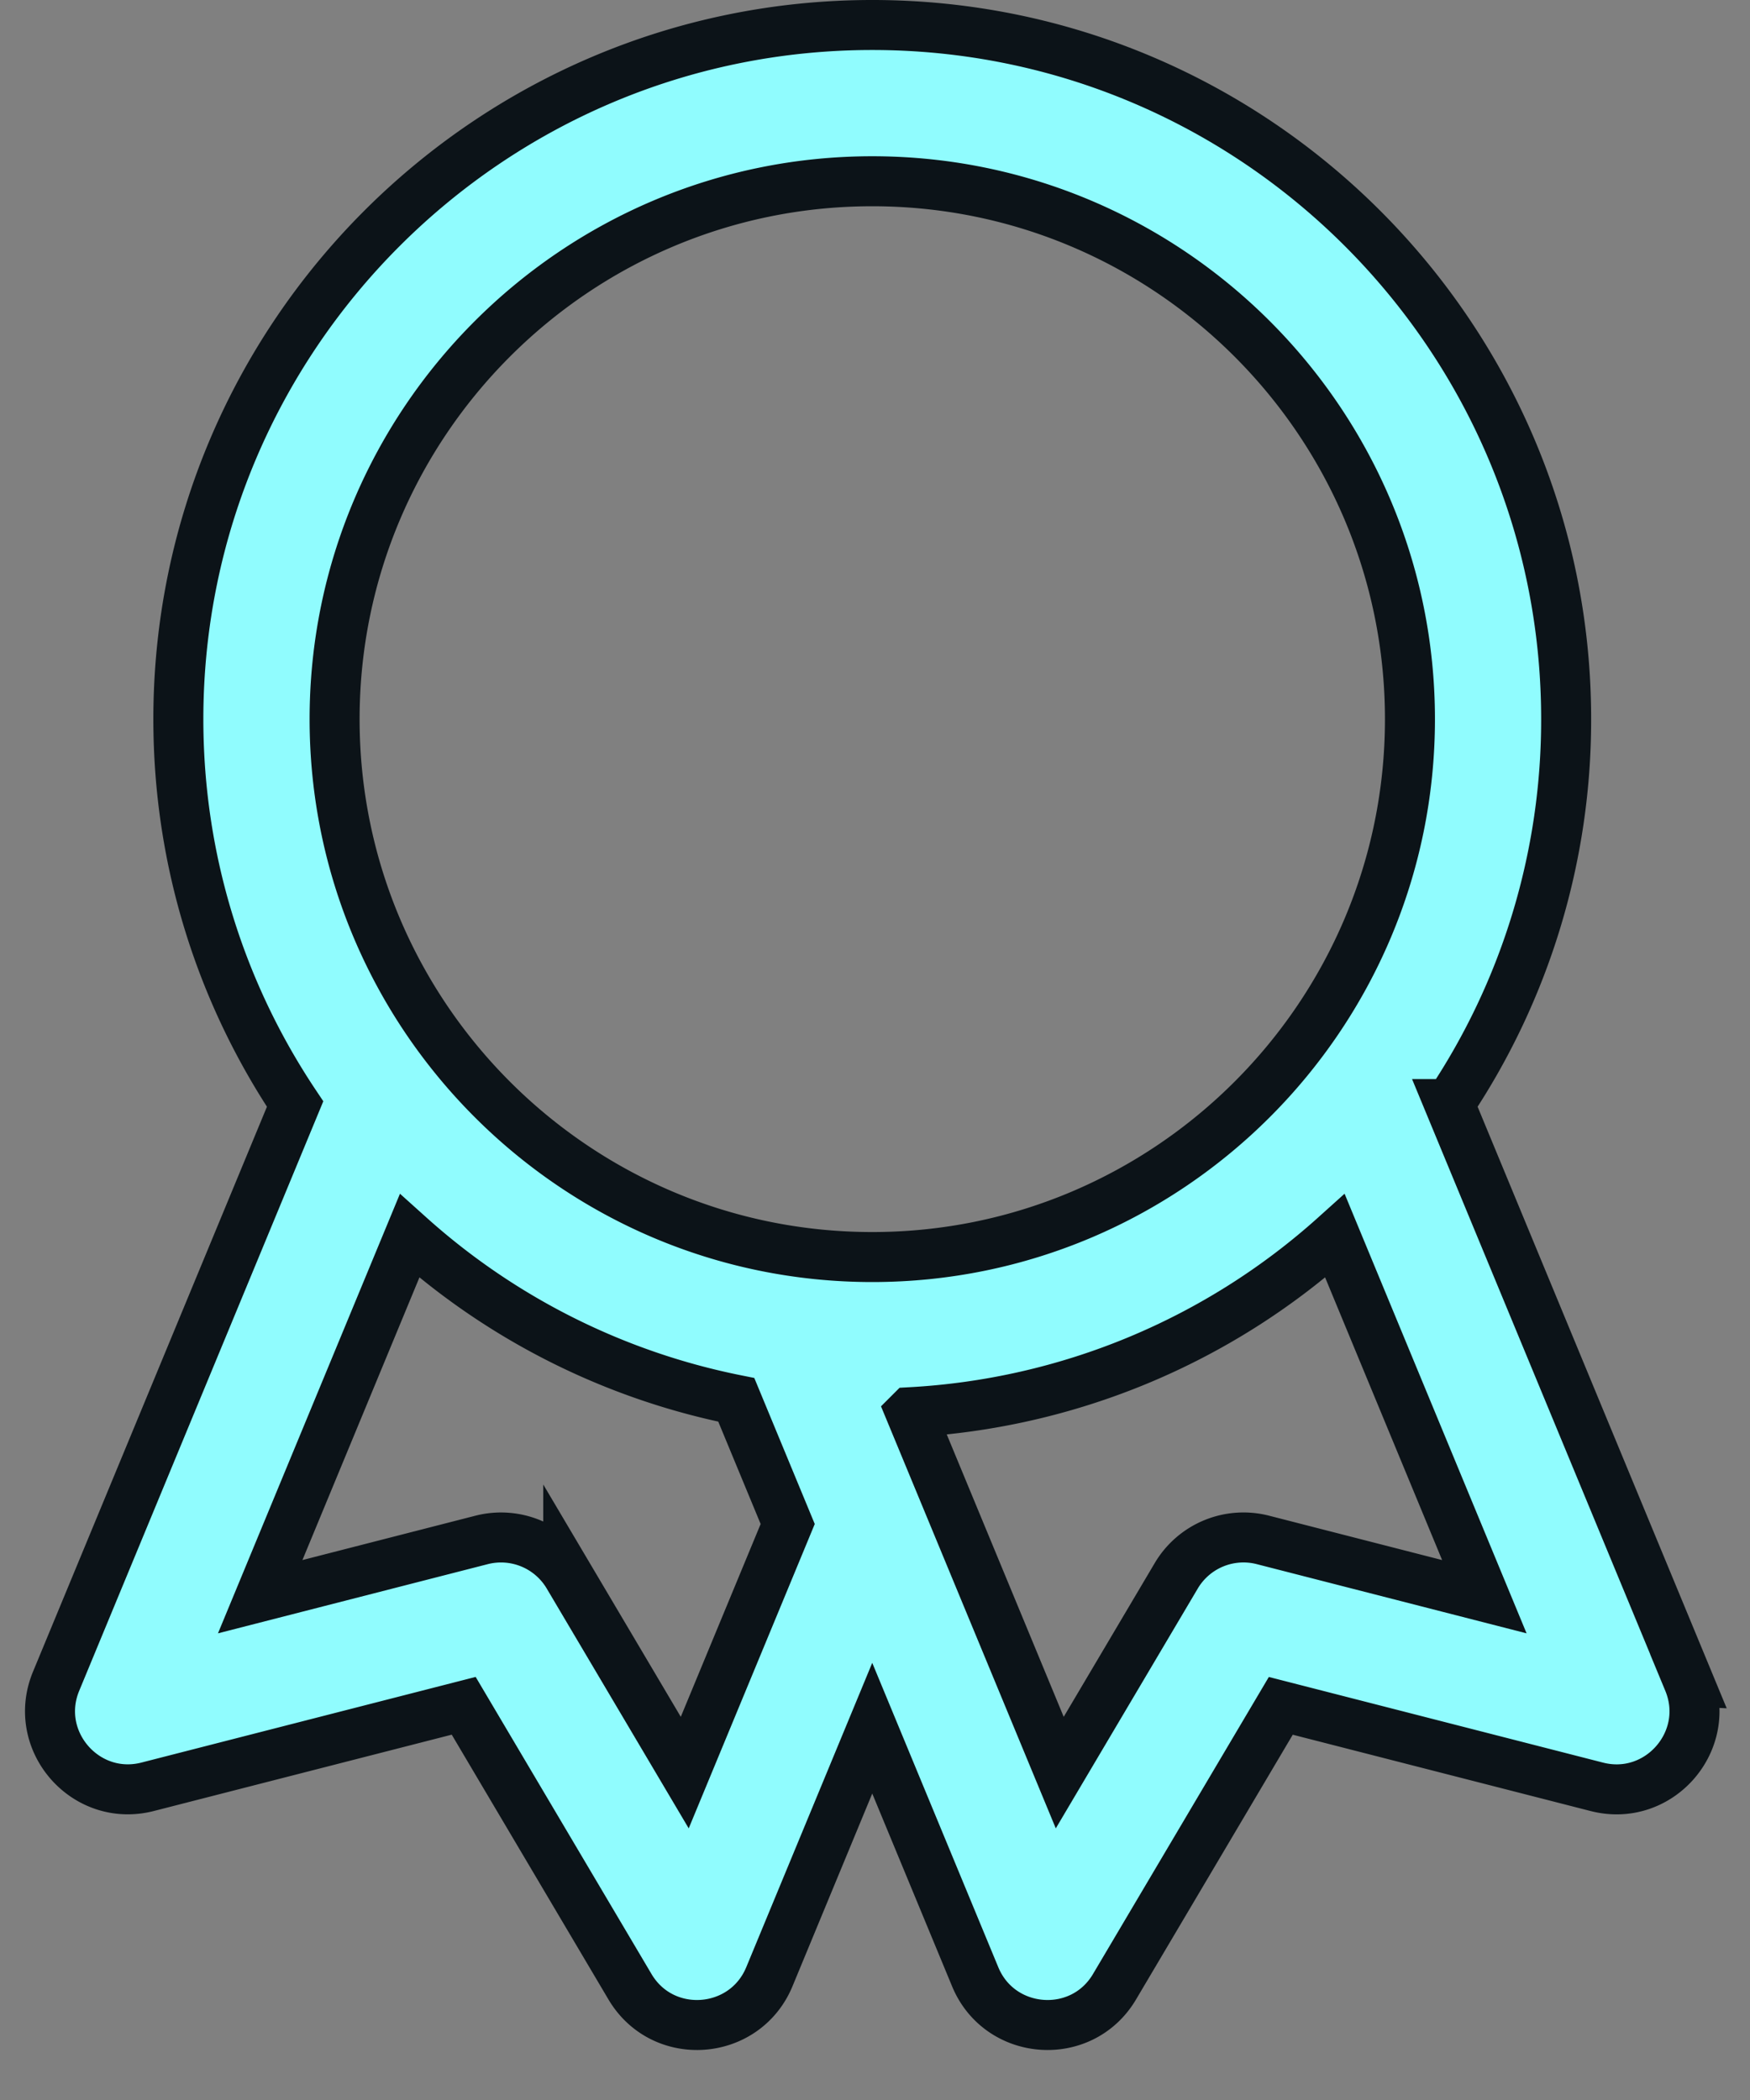
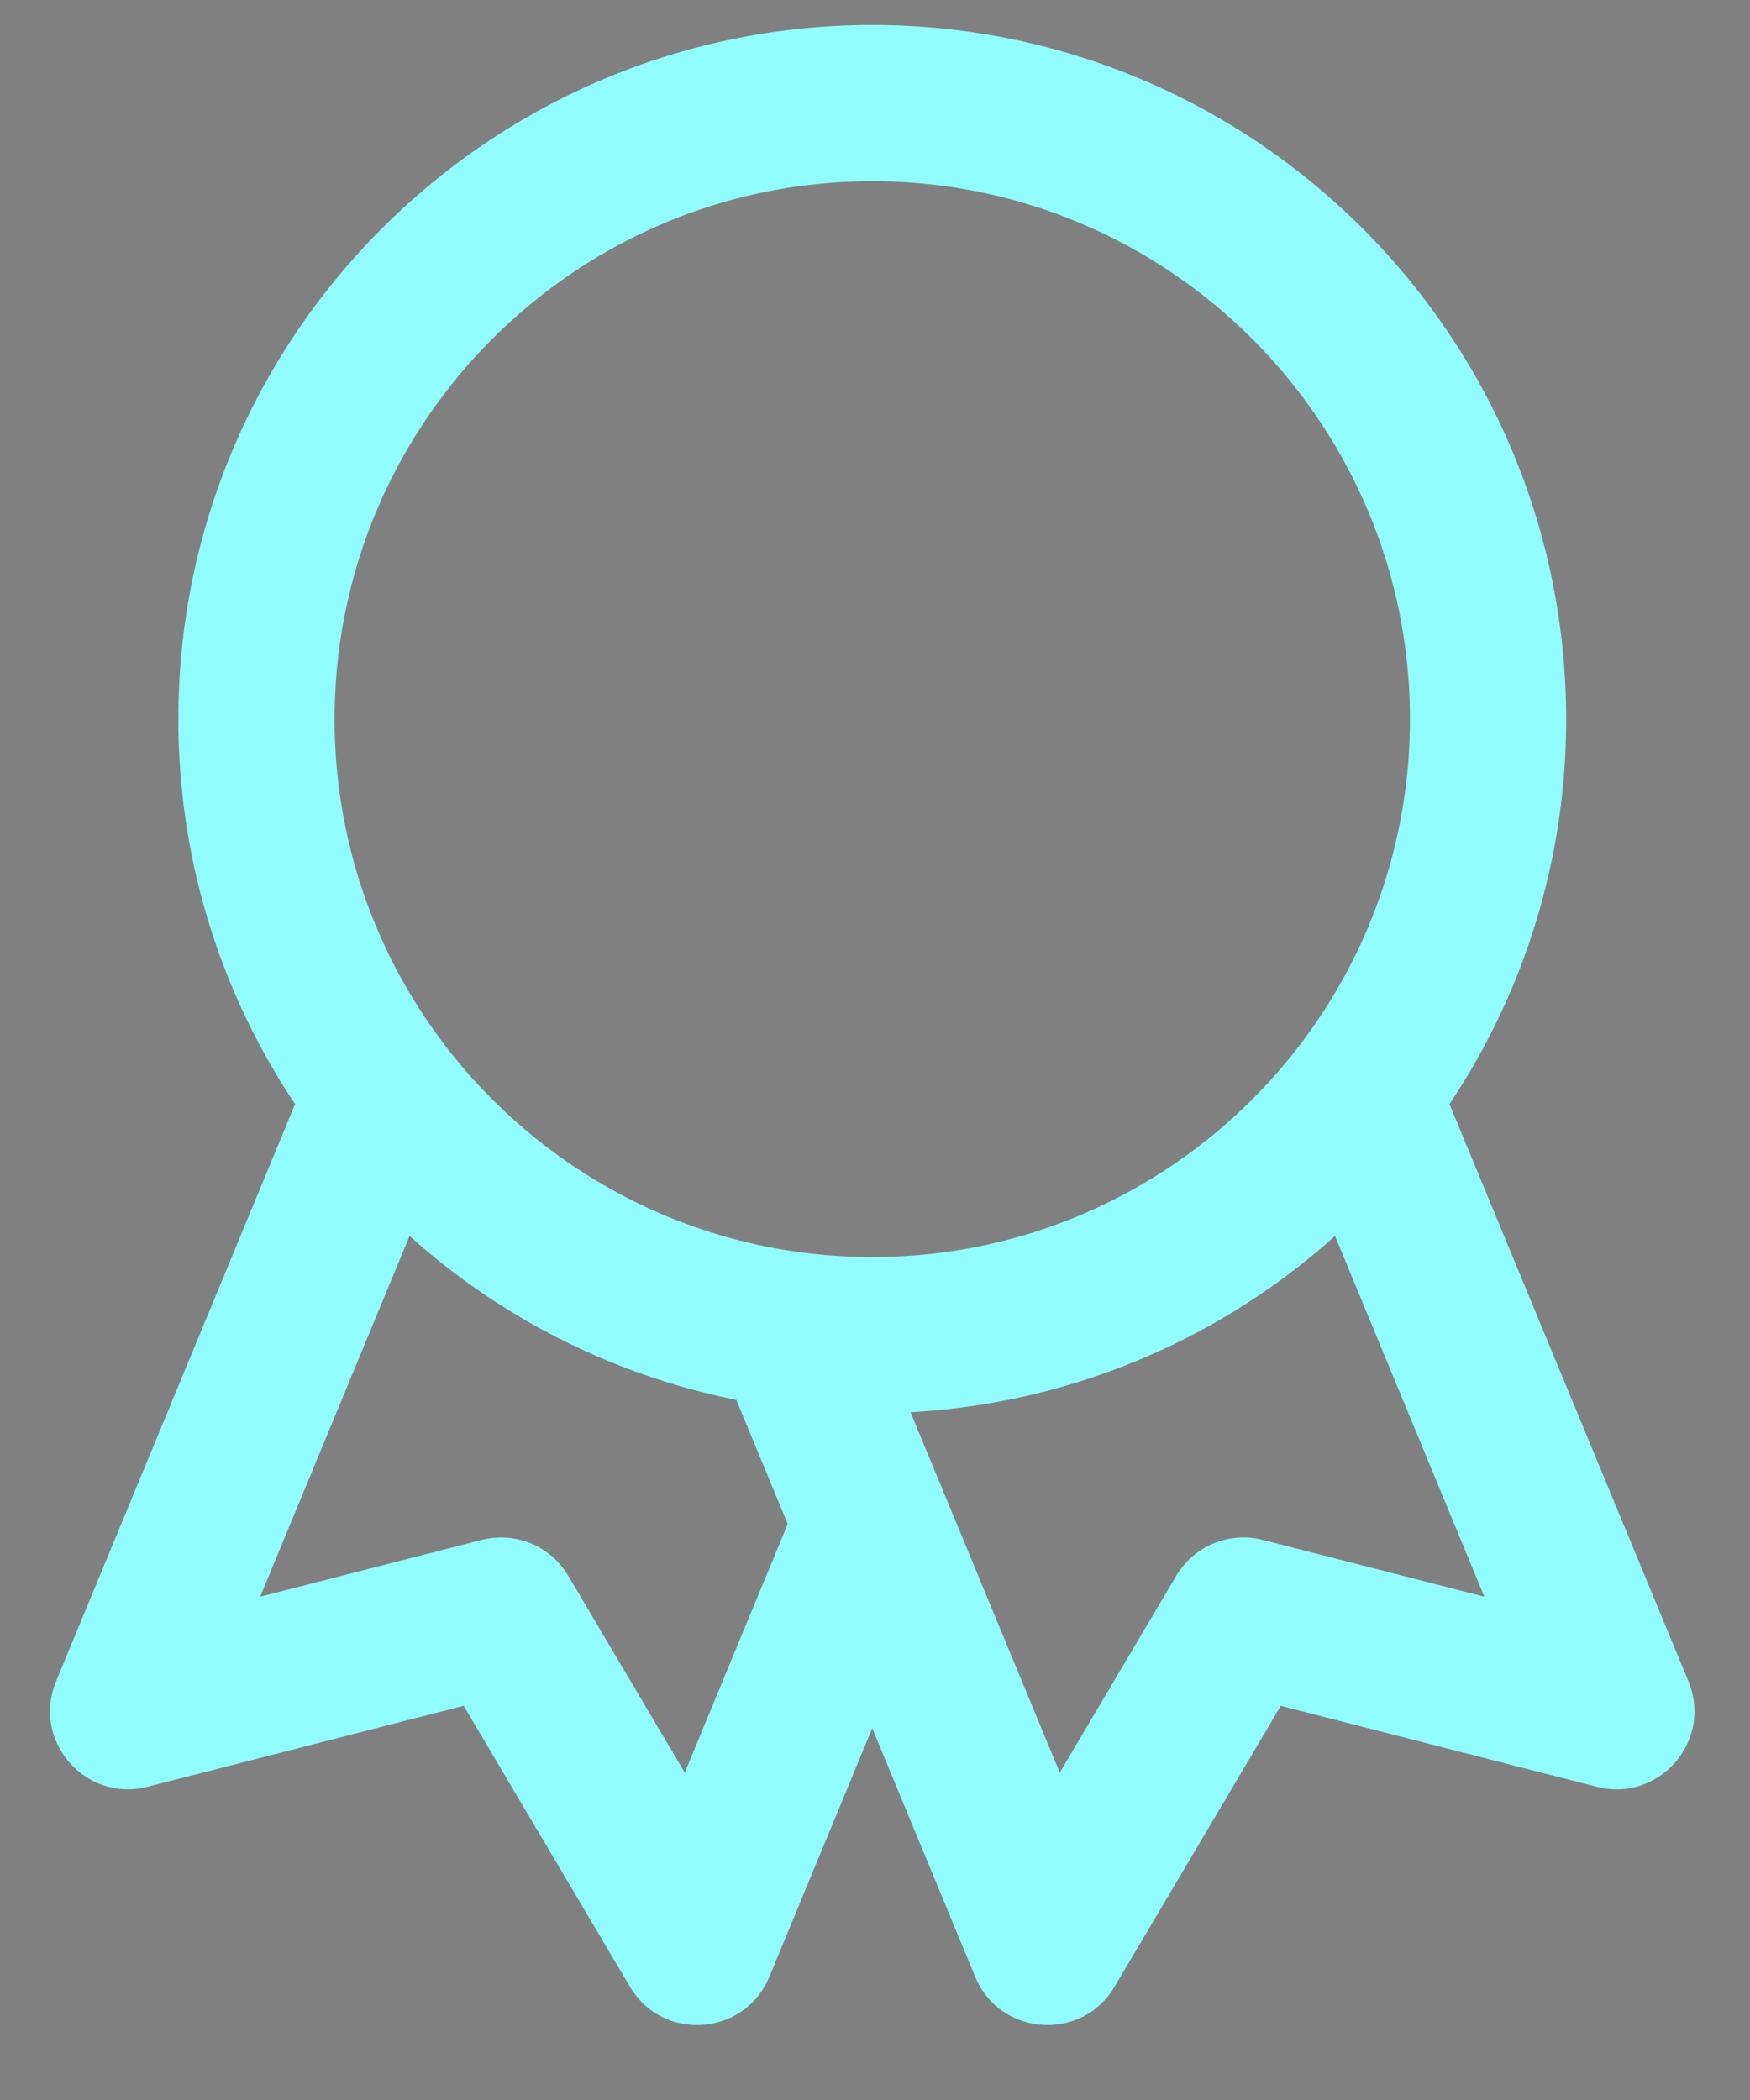
<svg xmlns="http://www.w3.org/2000/svg" width="35" height="42" viewBox="0 0 35 42">
  <rect x="0" y="0" width="35" height="42" fill="#808080" stroke="none" />
  <g>
    <g>
      <path fill="#90fcfe" d="M25.257 30.798a1.562 1.562 0 0 0-1.732.718l-2.33 3.936-2.985-7.208a13.82 13.82 0 0 0 8.49-3.525l2.987 7.215zm-7.812-5.657c-5.93 0-10.753-4.826-10.753-10.758 0-5.932 4.824-10.758 10.753-10.758 5.93 0 10.754 4.826 10.754 10.758 0 5.932-4.824 10.758-10.754 10.758zm-3.75 10.311l-2.33-3.936a1.563 1.563 0 0 0-1.731-.718l-4.43 1.136 2.987-7.215a13.845 13.845 0 0 0 6.535 3.278l1.028 2.483zm20.074-1.827l-4.78-11.544a13.806 13.806 0 0 0 2.334-7.698C31.323 6.728 25.098.5 17.445.5 9.793.5 3.567 6.728 3.567 14.383c0 2.845.86 5.493 2.335 7.698l-4.78 11.544c-.492 1.187.585 2.43 1.83 2.111l6.322-1.62 3.325 5.618c.658 1.112 2.297.986 2.788-.198l2.058-4.972 2.059 4.972c.49 1.184 2.13 1.31 2.787.198l3.325-5.617 6.322 1.62c1.244.318 2.323-.923 1.83-2.112z" />
-       <path fill="none" stroke="#0c1318" stroke-miterlimit="50" d="M25.257 30.798a1.562 1.562 0 0 0-1.732.718l-2.33 3.936-2.985-7.208a13.82 13.82 0 0 0 8.49-3.525l2.987 7.215zm-7.812-5.657c-5.93 0-10.753-4.826-10.753-10.758 0-5.932 4.824-10.758 10.753-10.758 5.93 0 10.754 4.826 10.754 10.758 0 5.932-4.824 10.758-10.754 10.758zm-3.75 10.311l-2.33-3.936a1.563 1.563 0 0 0-1.731-.718l-4.43 1.136 2.987-7.215a13.845 13.845 0 0 0 6.535 3.278l1.028 2.483zm20.074-1.827l-4.78-11.544a13.806 13.806 0 0 0 2.334-7.698C31.323 6.728 25.098.5 17.445.5 9.793.5 3.567 6.728 3.567 14.383c0 2.845.86 5.493 2.335 7.698l-4.78 11.544c-.492 1.187.585 2.43 1.83 2.111l6.322-1.62 3.325 5.618c.658 1.112 2.297.986 2.788-.198l2.058-4.972 2.059 4.972c.49 1.184 2.13 1.31 2.787.198l3.325-5.617 6.322 1.62c1.244.318 2.323-.923 1.83-2.112z" />
    </g>
  </g>
</svg>